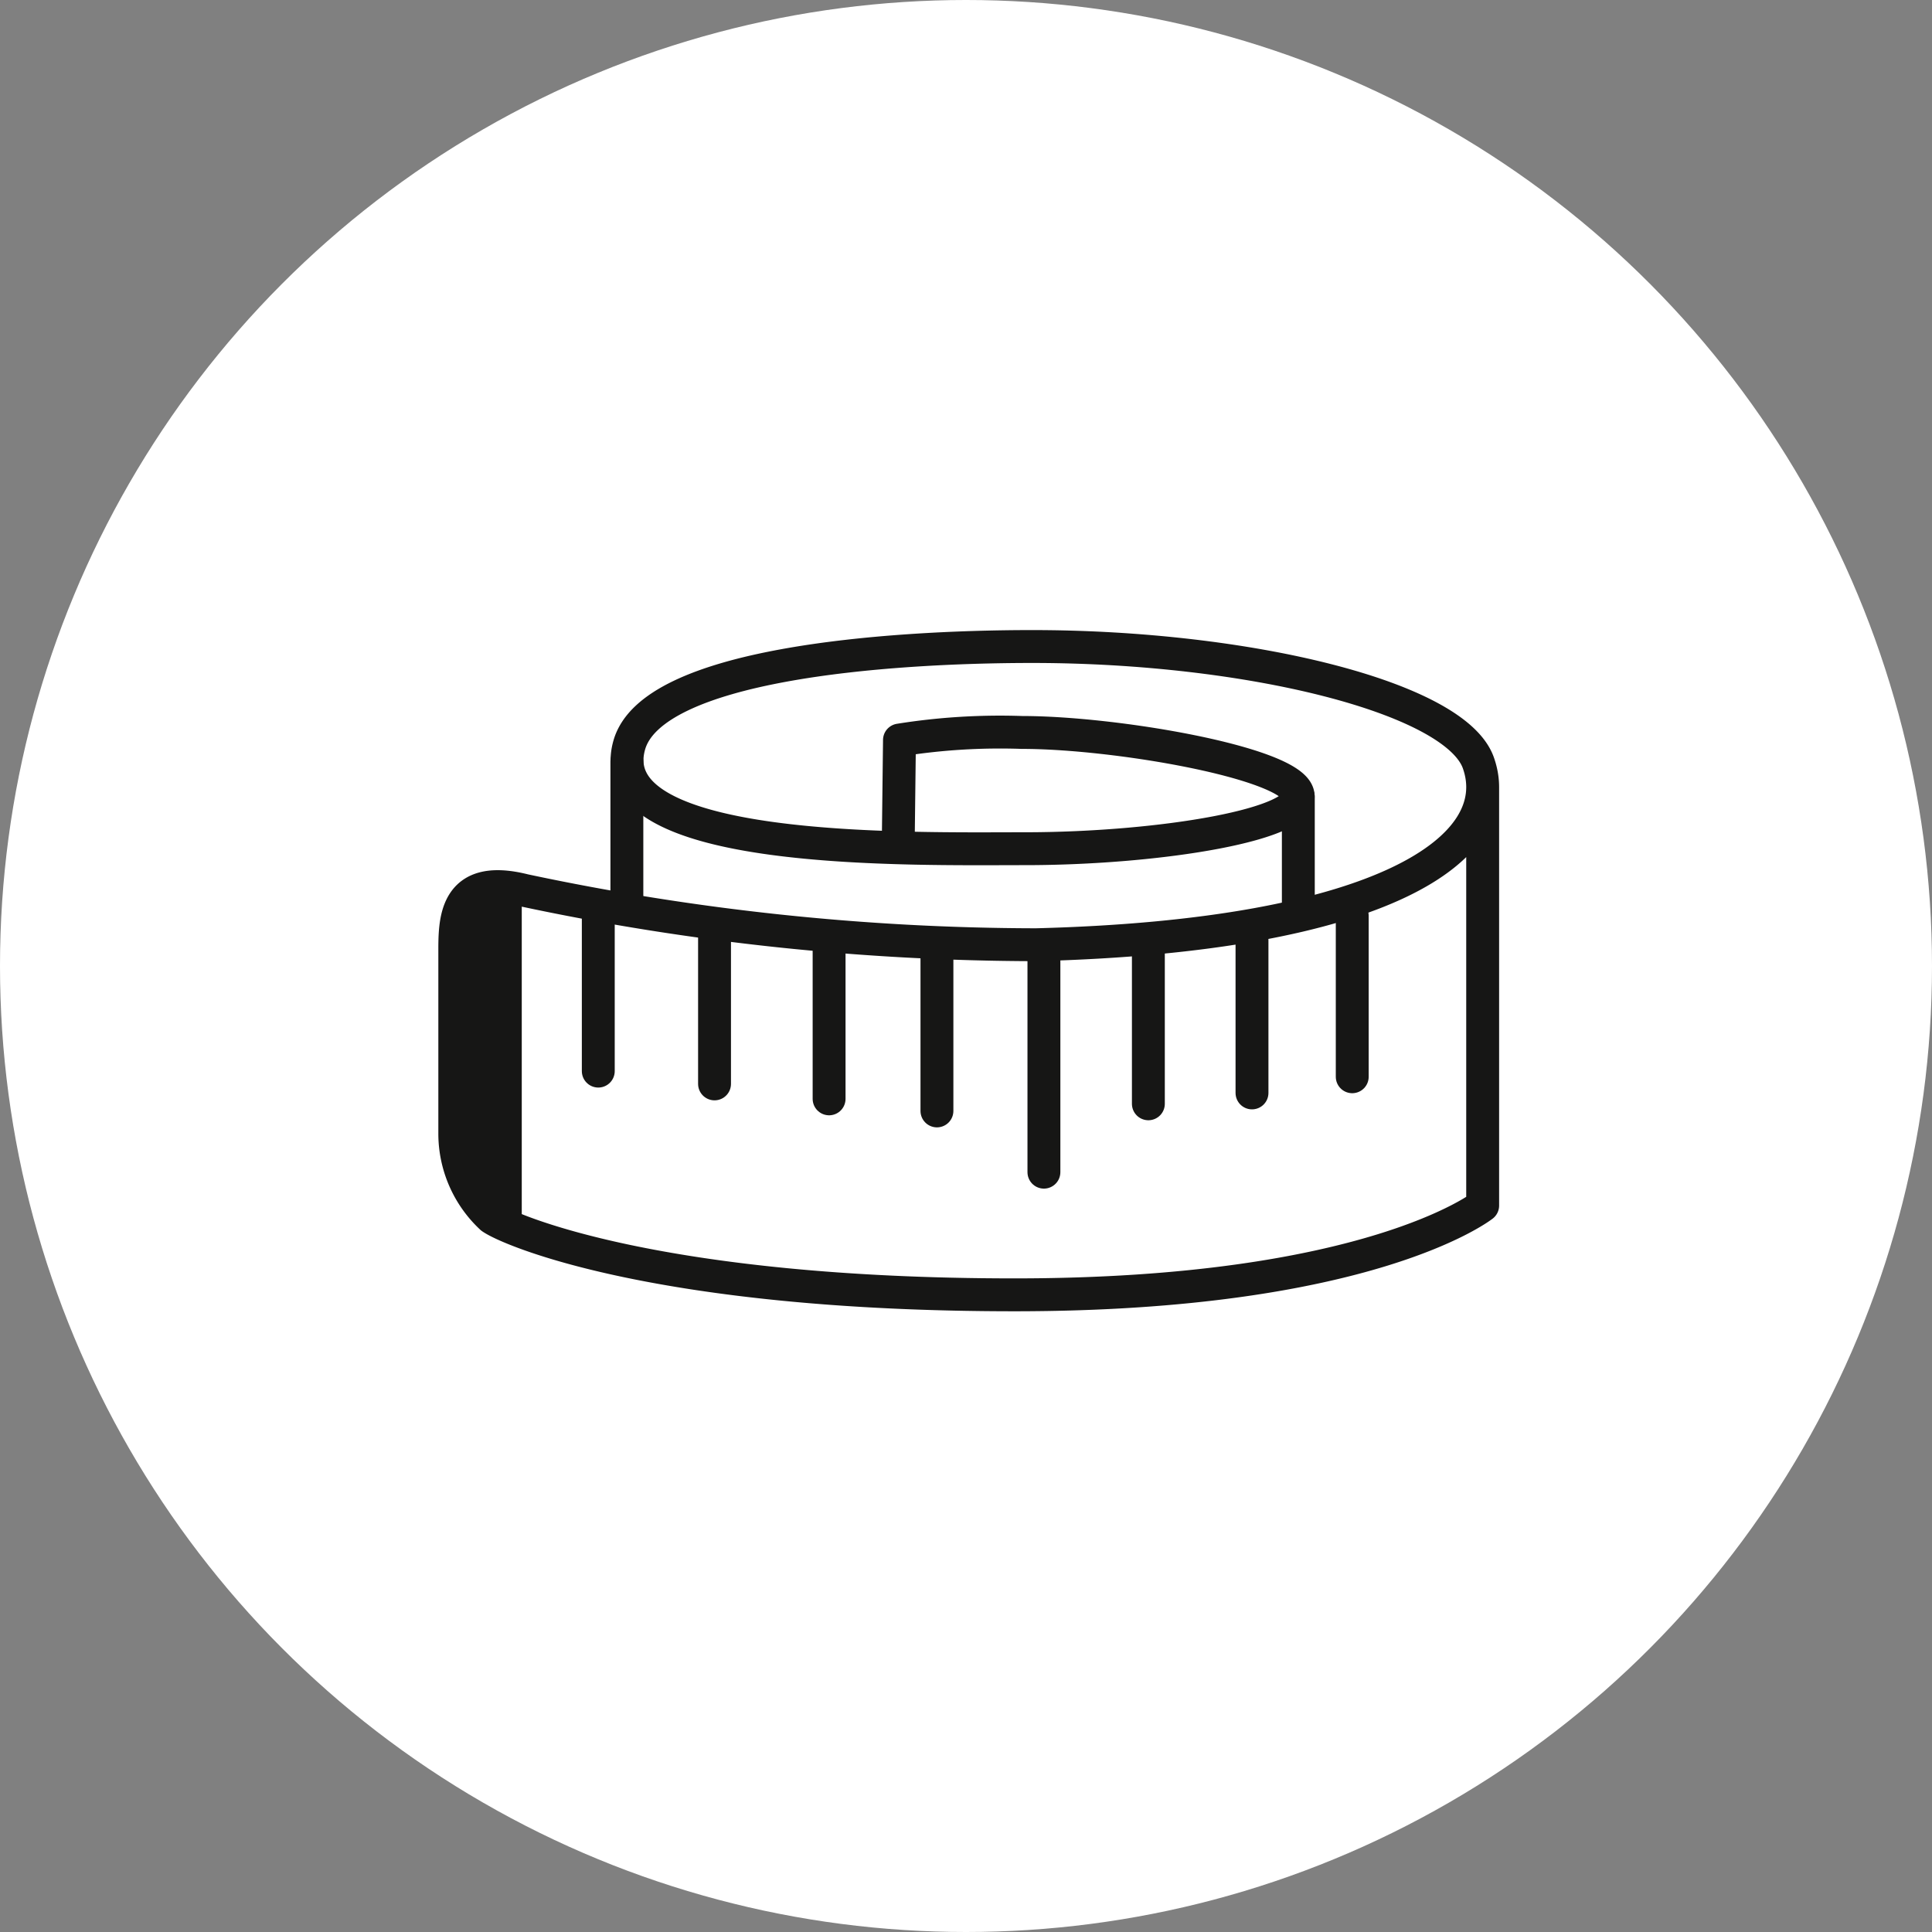
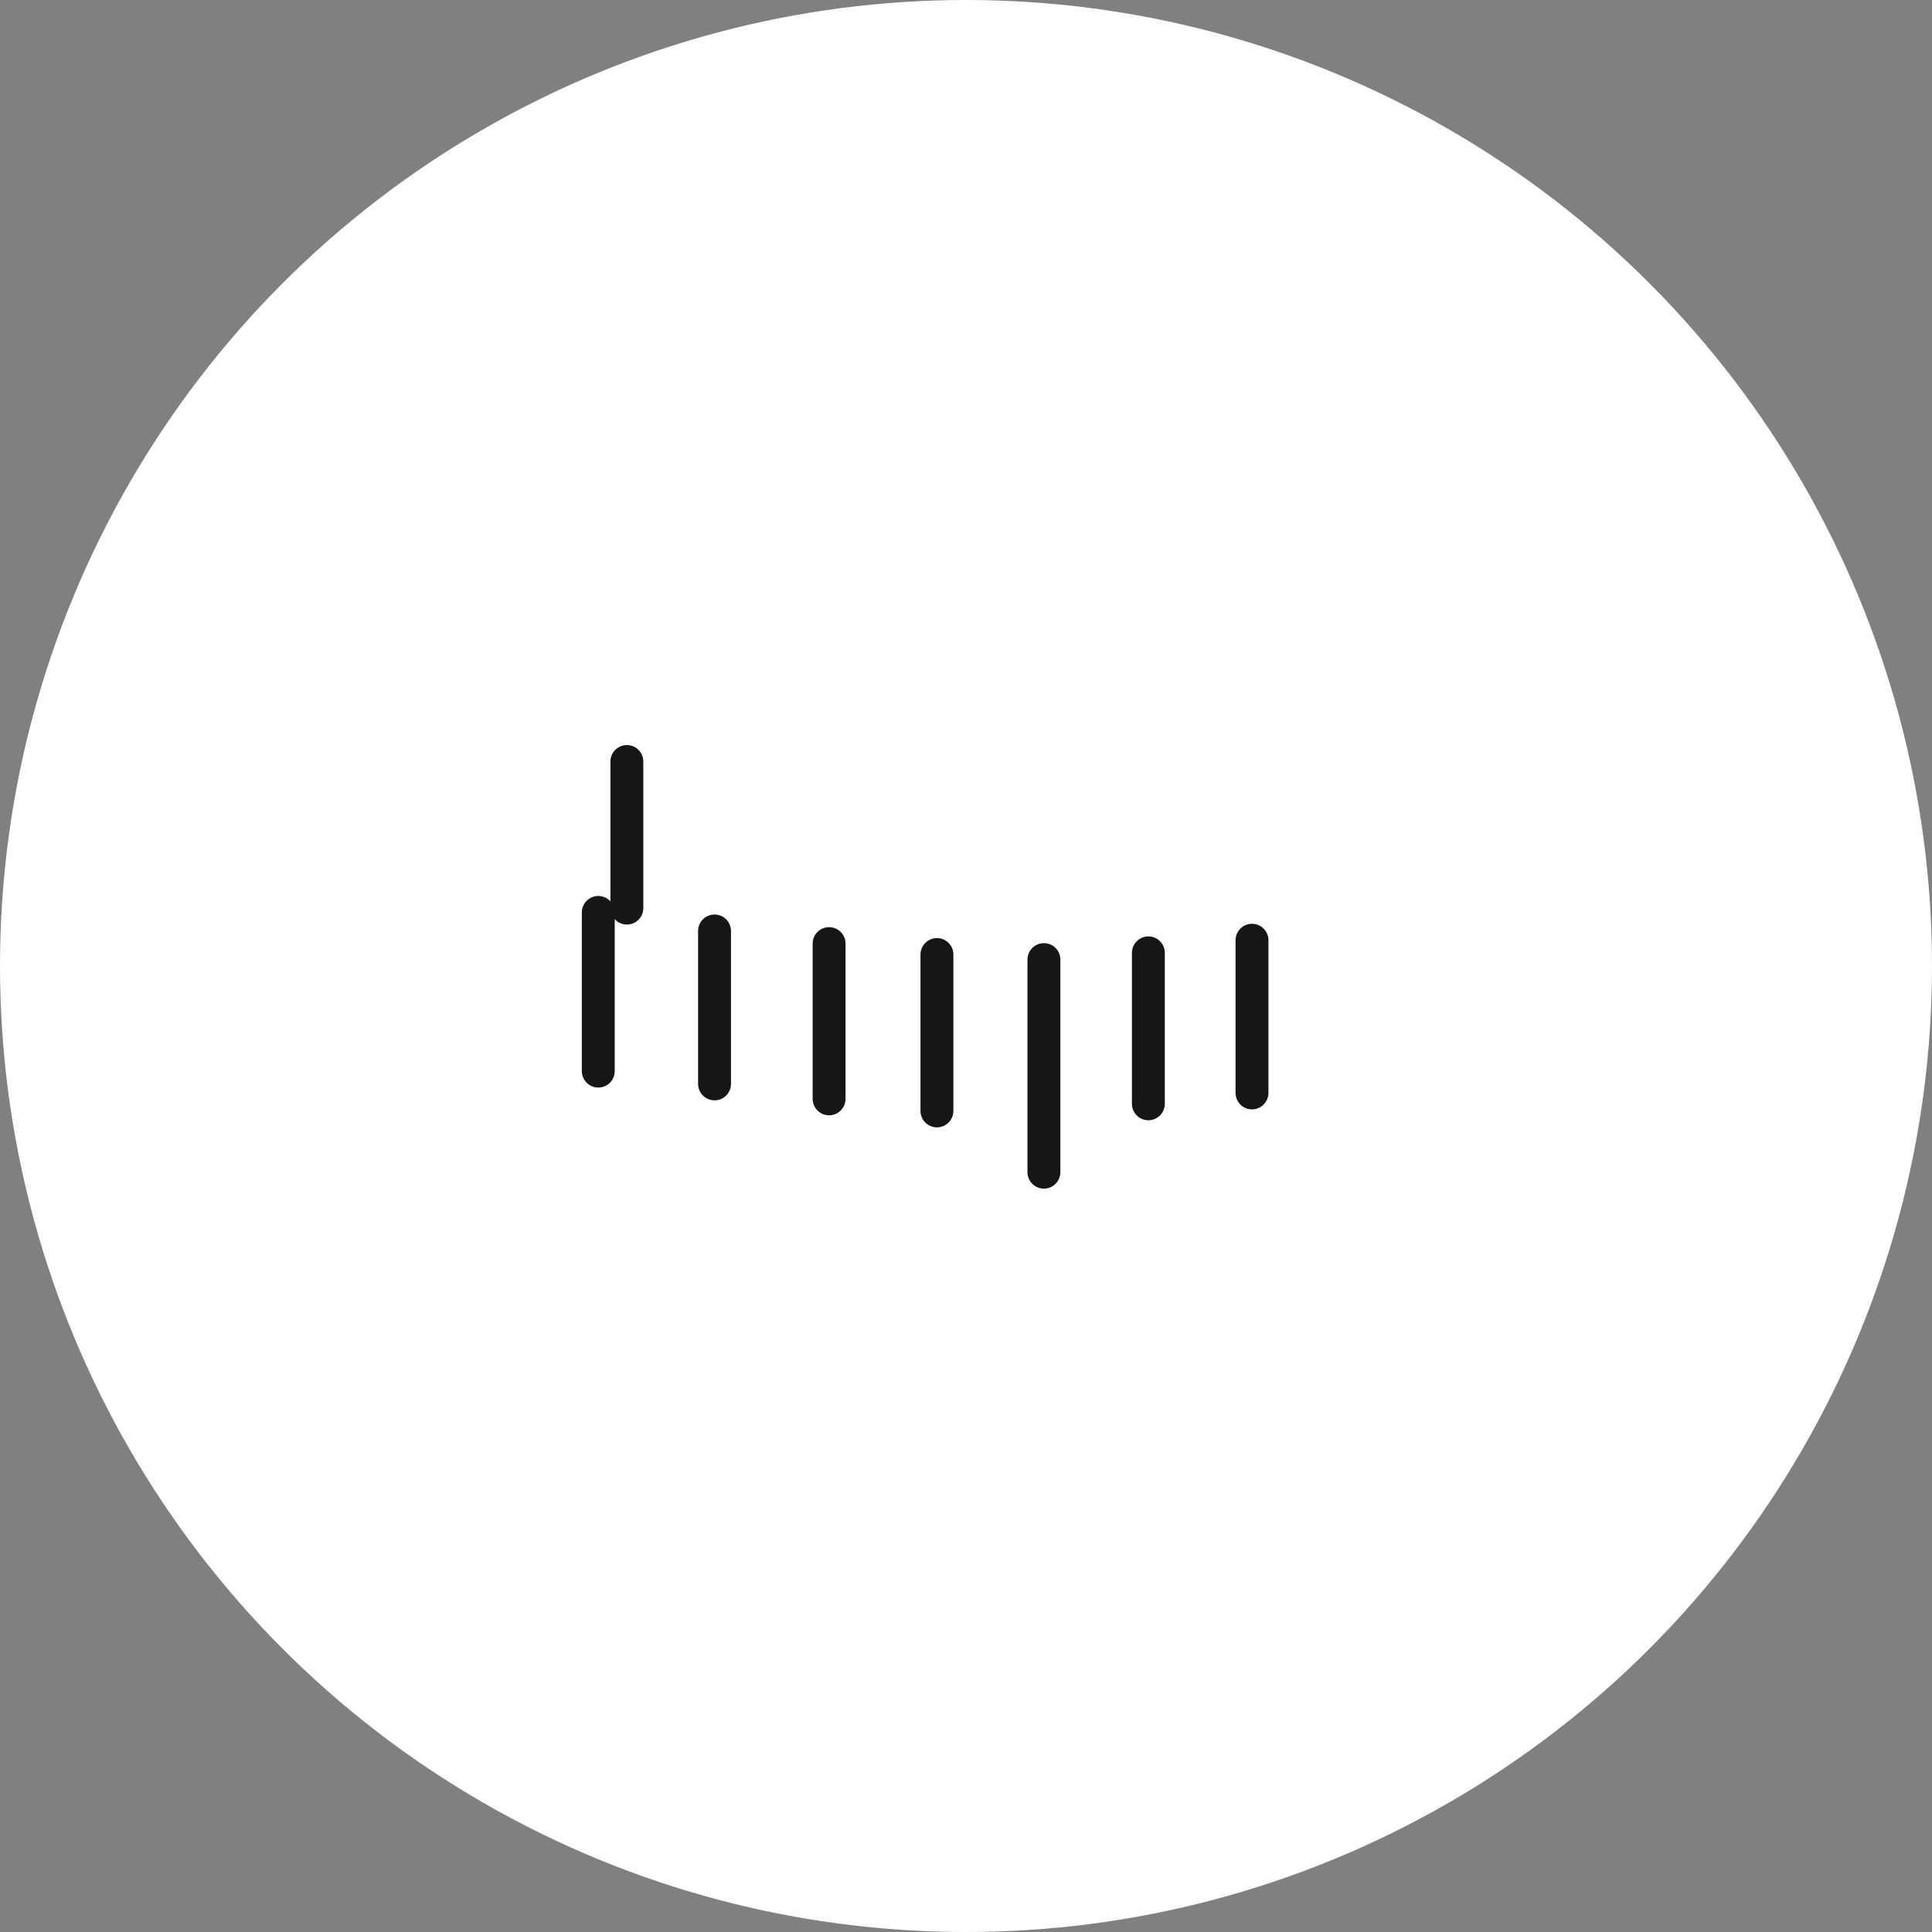
<svg xmlns="http://www.w3.org/2000/svg" width="94" height="94" viewBox="0 0 94 94">
  <rect x="0" y="0" width="94" height="94" fill="#808080" stroke="none" />
  <defs>
    <clipPath id="clip-path">
      <rect id="Rectangle_1819" data-name="Rectangle 1819" width="51.585" height="33.112" fill="none" />
    </clipPath>
  </defs>
  <g id="prestas_persos" data-name="prestas persos" transform="translate(-276 -3340)">
    <circle id="Ellipse_643" data-name="Ellipse 643" cx="47" cy="47" r="47" transform="translate(276 3340)" fill="#fff" />
    <g id="personnalisé" transform="translate(297.34 3370.669)">
      <g id="Groupe_3107" data-name="Groupe 3107" transform="translate(0 0.001)" clip-path="url(#clip-path)">
-         <path id="Tracé_7537" data-name="Tracé 7537" d="M50.811,7.646V28s-5.5,4.343-22.775,4.343S3.444,29.2,2.583,28.589A5.593,5.593,0,0,1,.8,24.531V15.739C.8,14.2.739,11.8,4.182,12.665a120.472,120.472,0,0,0,24.9,2.644c16.907-.431,22.986-4.715,21.518-8.853C49.473,3.286,39.409.8,28.9.8c-7.223,0-18.506.861-19.612,4.8C7.769,10.981,22.9,10.637,28.528,10.637c6.608,0,13.8-1.2,13.28-2.705S32.923,4.981,28.4,4.981a31.048,31.048,0,0,0-5.964.369l-.061,5.126" transform="translate(-0.013 -0.014)" fill="none" stroke="#161615" stroke-linecap="round" stroke-linejoin="round" stroke-width="1.6" />
        <line id="Ligne_562" data-name="Ligne 562" y2="7.133" transform="translate(9.16 6.38)" fill="none" stroke="#161615" stroke-linecap="round" stroke-linejoin="round" stroke-width="1.6" />
-         <line id="Ligne_563" data-name="Ligne 563" y2="5.402" transform="translate(41.829 8.108)" fill="none" stroke="#161615" stroke-linecap="round" stroke-linejoin="round" stroke-width="1.6" />
        <line id="Ligne_564" data-name="Ligne 564" y2="7.721" transform="translate(7.769 13.723)" fill="none" stroke="#161615" stroke-linecap="round" stroke-linejoin="round" stroke-width="1.6" />
        <line id="Ligne_565" data-name="Ligne 565" y2="7.441" transform="translate(13.425 14.625)" fill="none" stroke="#161615" stroke-linecap="round" stroke-linejoin="round" stroke-width="1.6" />
        <line id="Ligne_566" data-name="Ligne 566" y2="7.554" transform="translate(18.999 15.24)" fill="none" stroke="#161615" stroke-linecap="round" stroke-linejoin="round" stroke-width="1.6" />
        <line id="Ligne_567" data-name="Ligne 567" y2="7.609" transform="translate(24.246 15.772)" fill="none" stroke="#161615" stroke-linecap="round" stroke-linejoin="round" stroke-width="1.6" />
        <line id="Ligne_568" data-name="Ligne 568" y2="10.343" transform="translate(29.451 16.018)" fill="none" stroke="#161615" stroke-linecap="round" stroke-linejoin="round" stroke-width="1.6" />
        <line id="Ligne_569" data-name="Ligne 569" y2="7.345" transform="translate(34.533 15.69)" fill="none" stroke="#161615" stroke-linecap="round" stroke-linejoin="round" stroke-width="1.6" />
        <line id="Ligne_570" data-name="Ligne 570" y2="7.429" transform="translate(39.575 15.076)" fill="none" stroke="#161615" stroke-linecap="round" stroke-linejoin="round" stroke-width="1.6" />
-         <line id="Ligne_571" data-name="Ligne 571" y2="7.832" transform="translate(44.452 13.887)" fill="none" stroke="#161615" stroke-linecap="round" stroke-linejoin="round" stroke-width="1.6" />
-         <path id="Tracé_7538" data-name="Tracé 7538" d="M4.059,29.482V13.047S.78,11.981.78,15.1v9.632a5.281,5.281,0,0,0,3.279,4.754" transform="translate(-0.013 -0.211)" fill="#161615" />
      </g>
    </g>
  </g>
</svg>